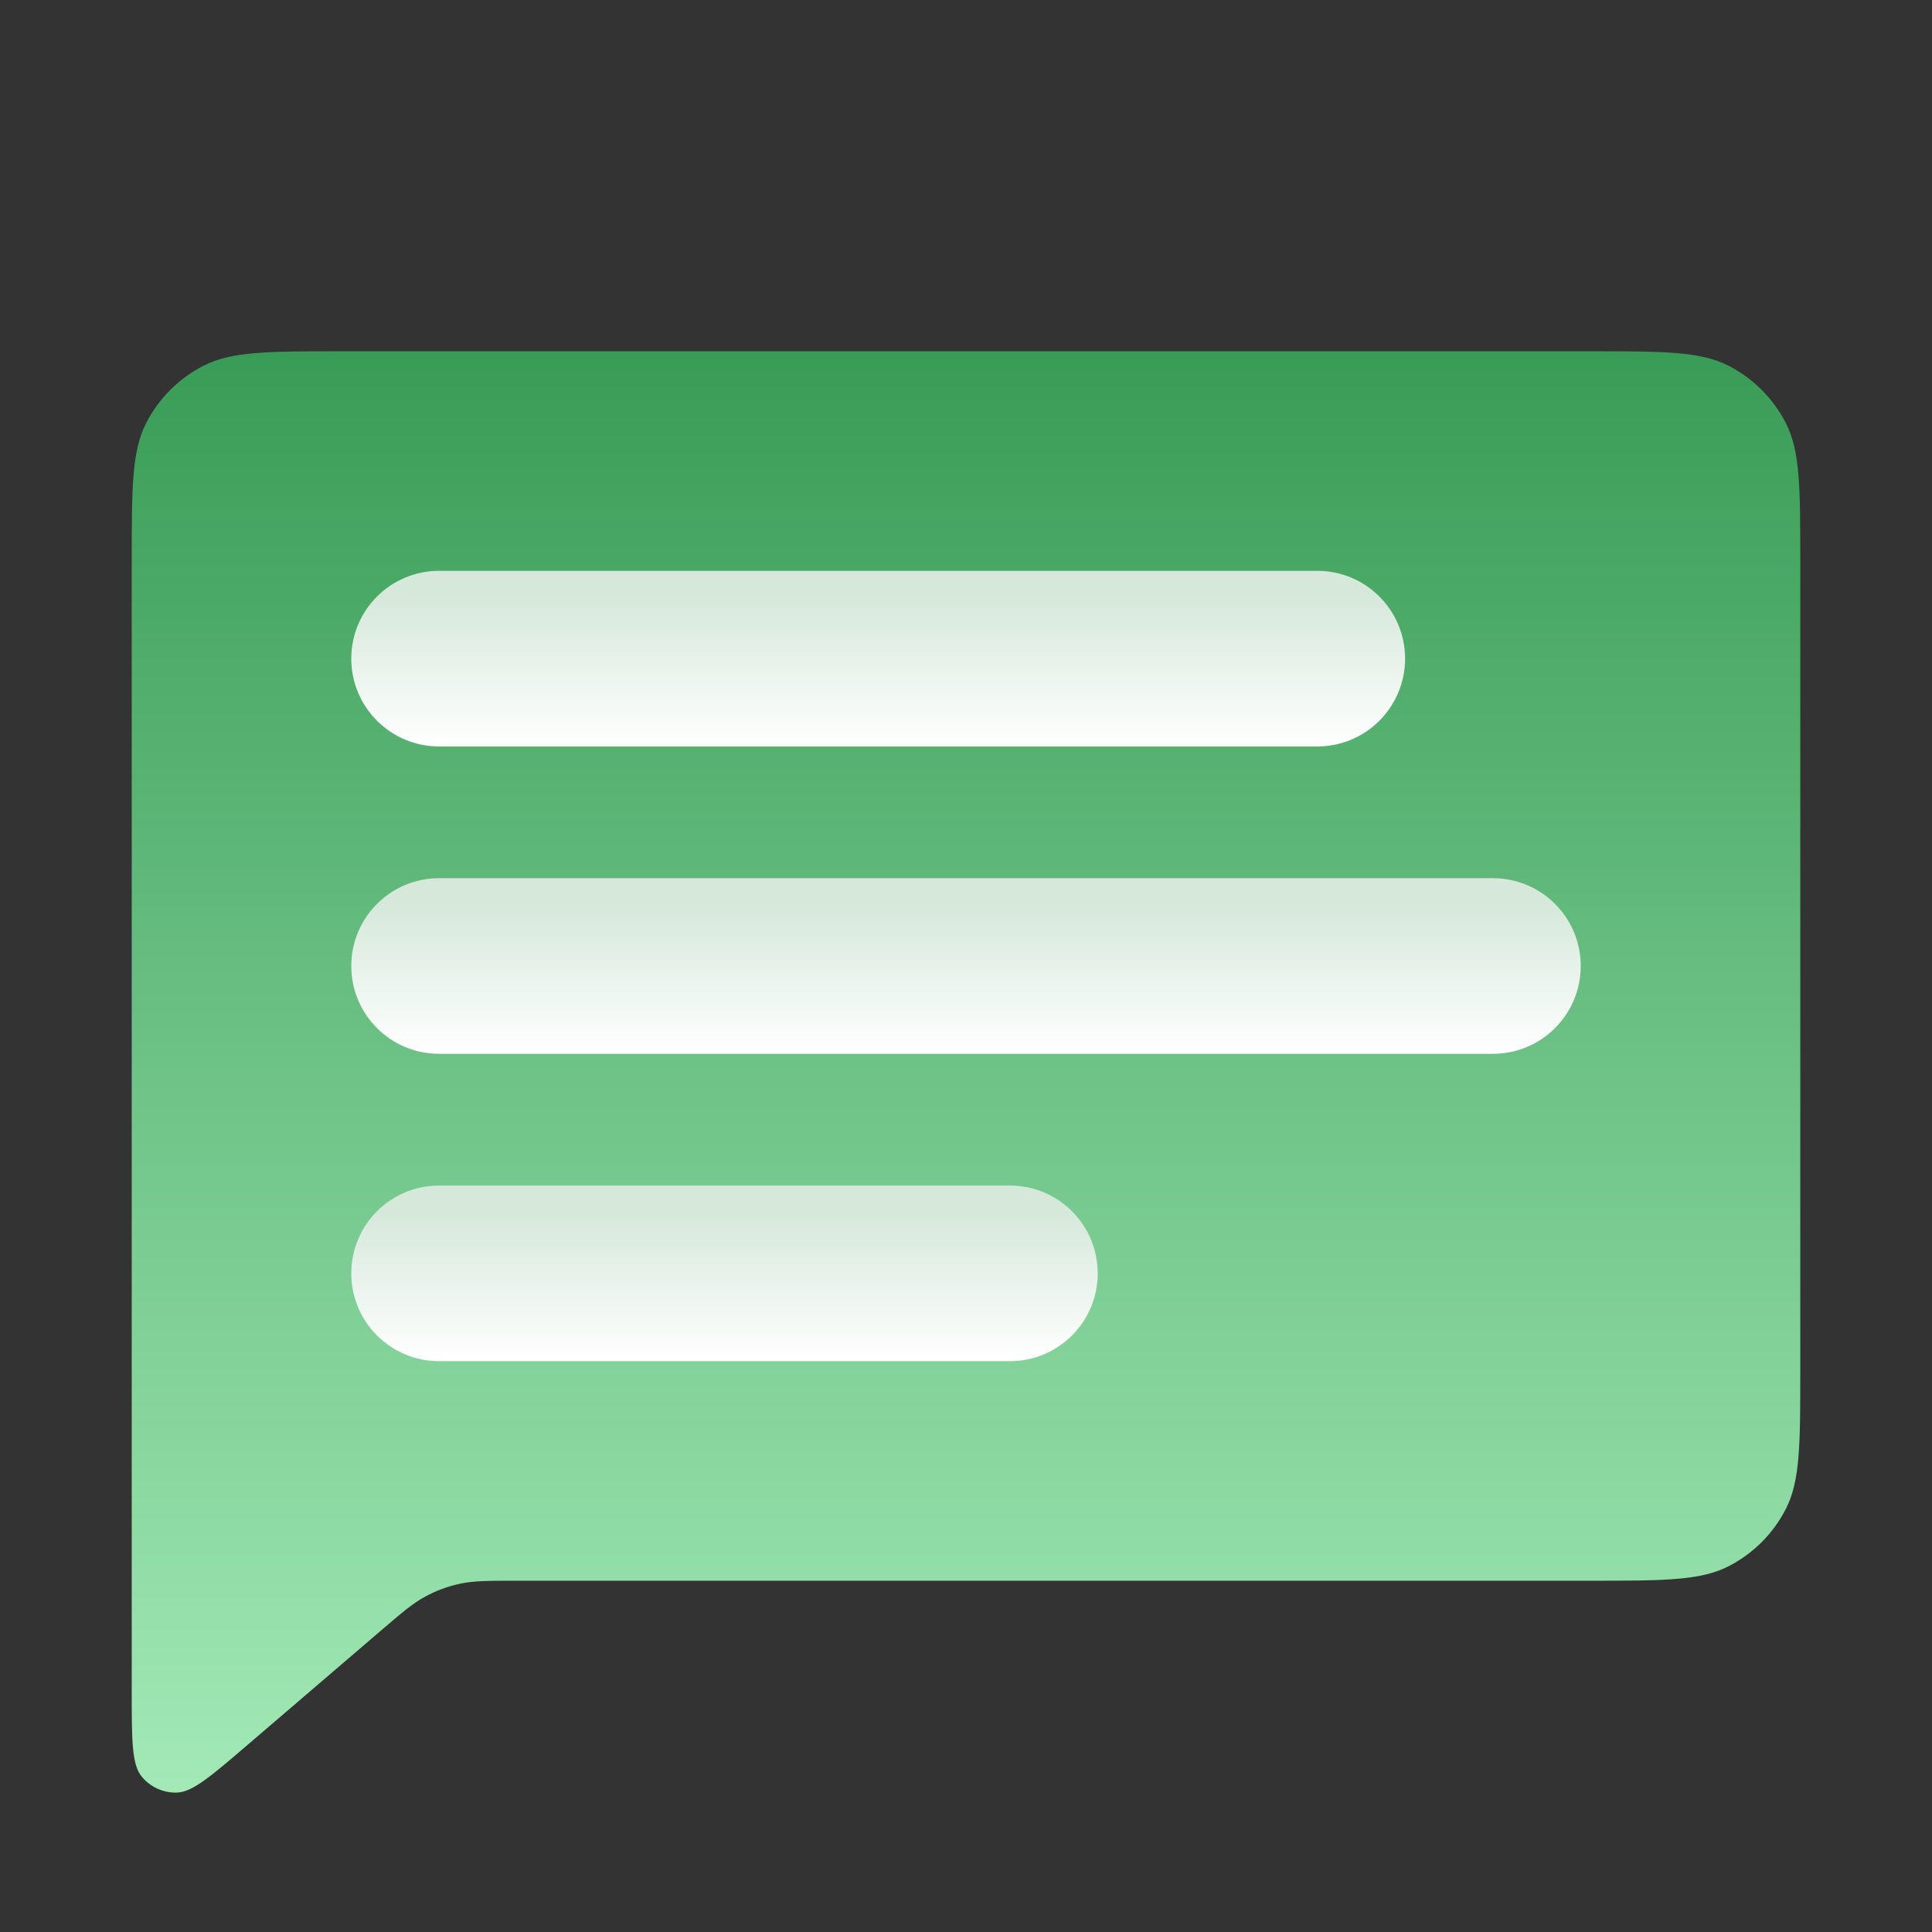
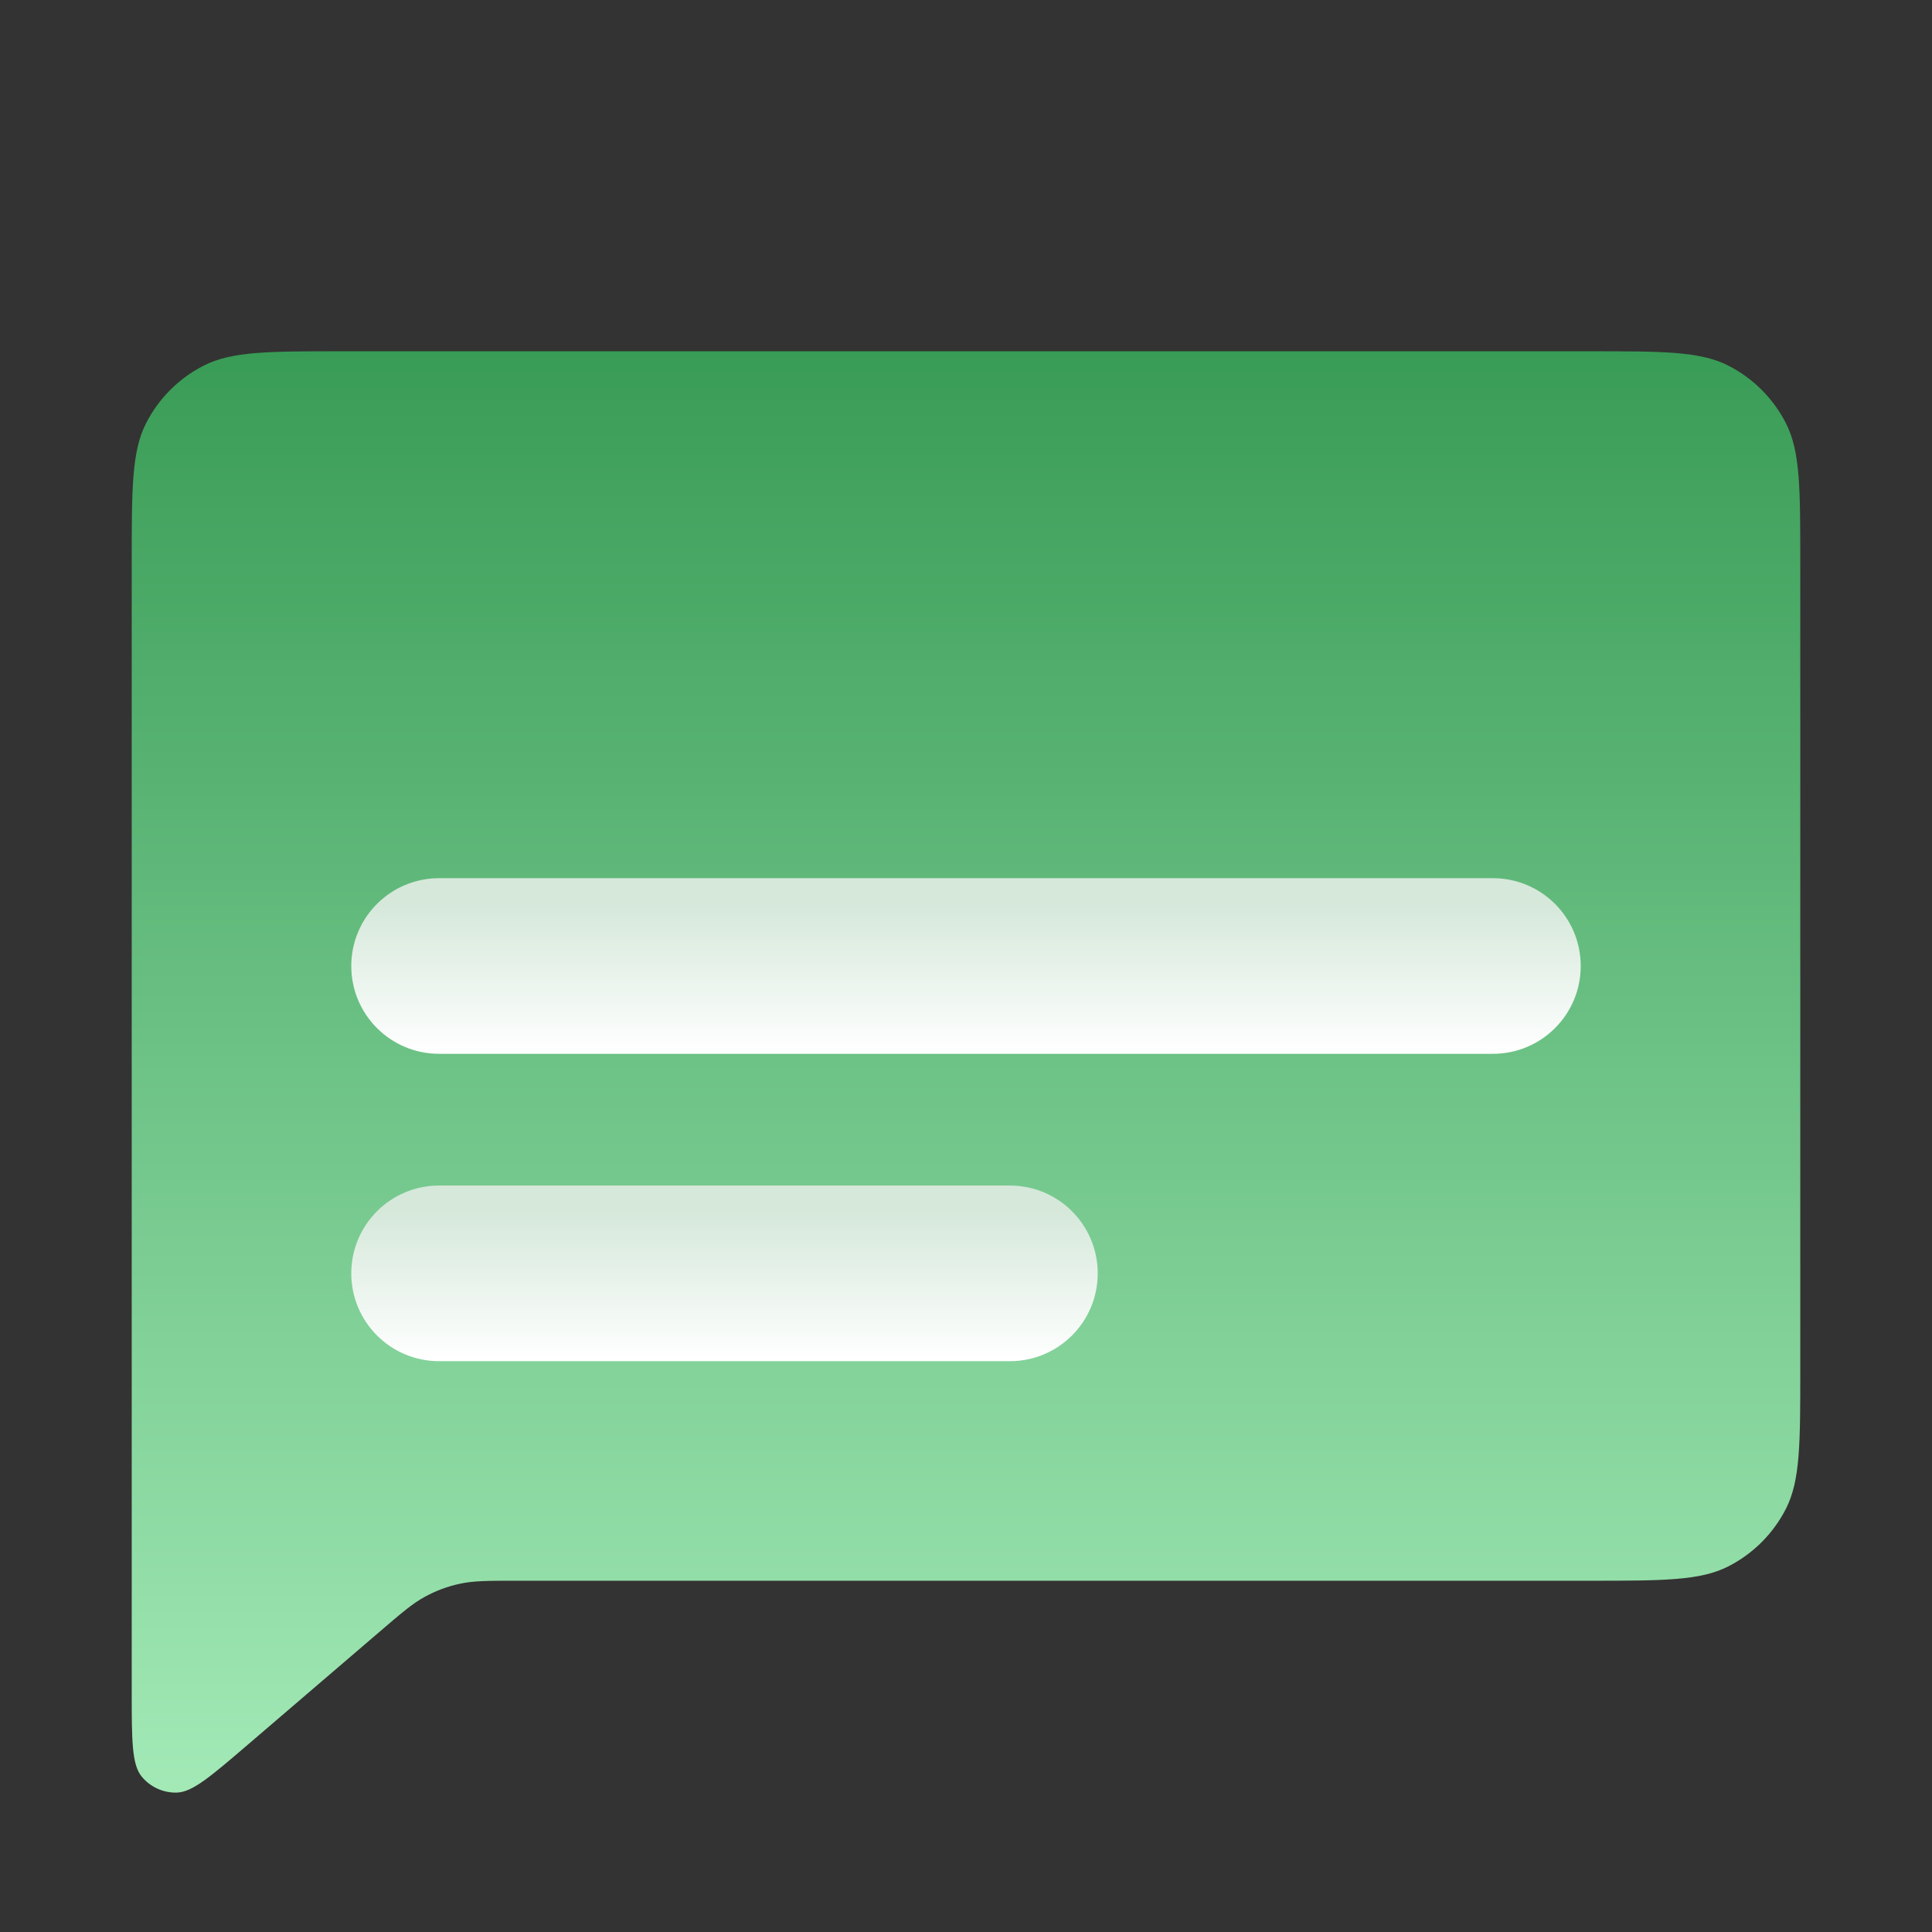
<svg xmlns="http://www.w3.org/2000/svg" width="44" height="44" viewBox="0 0 44 44" fill="none">
  <rect x="0" y="0" width="44" height="44" fill="#333333" stroke="none" />
  <path d="M3 12.8C3 11.12 3 10.28 3.327 9.638C3.615 9.074 4.074 8.615 4.638 8.327C5.28 8 6.12 8 7.8 8H36.2C37.88 8 38.72 8 39.362 8.327C39.926 8.615 40.385 9.074 40.673 9.638C41 10.28 41 11.12 41 12.8V31.2C41 32.88 41 33.72 40.673 34.362C40.385 34.926 39.926 35.385 39.362 35.673C38.72 36 37.88 36 36.2 36H11.776C11.118 36 10.79 36 10.477 36.068C10.199 36.127 9.932 36.226 9.682 36.362C9.4 36.514 9.151 36.728 8.652 37.156L5.641 39.736C4.801 40.456 4.381 40.817 4.025 40.825C3.716 40.833 3.42 40.697 3.225 40.458C3 40.182 3 39.628 3 38.521L3 12.8Z" fill="url(#paint0_linear_1711_2178)" />
-   <path d="M10 17C8.895 17 8 16.105 8 15C8 13.895 8.895 13 10 13L30 13C31.105 13 32 13.895 32 15C32 16.105 31.105 17 30 17L10 17Z" fill="url(#paint1_linear_1711_2178)" />
  <path d="M10 31C8.895 31 8 30.105 8 29C8 27.895 8.895 27 10 27L23 27C24.105 27 25 27.895 25 29C25 30.105 24.105 31 23 31L10 31Z" fill="url(#paint2_linear_1711_2178)" />
  <path d="M10 24C8.895 24 8 23.105 8 22C8 20.895 8.895 20 10 20L34 20C35.105 20 36 20.895 36 22C36 23.105 35.105 24 34 24L10 24Z" fill="url(#paint3_linear_1711_2178)" />
  <defs>
    <linearGradient id="paint0_linear_1711_2178" x1="22" y1="8" x2="22" y2="42" gradientUnits="userSpaceOnUse">
      <stop stop-color="#399C56" />
      <stop offset="1" stop-color="#A6ECBA" />
    </linearGradient>
    <linearGradient id="paint1_linear_1711_2178" x1="20" y1="13.571" x2="20" y2="17" gradientUnits="userSpaceOnUse">
      <stop stop-color="#D5E8DA" />
      <stop offset="1" stop-color="white" />
    </linearGradient>
    <linearGradient id="paint2_linear_1711_2178" x1="16.5" y1="27.571" x2="16.5" y2="31" gradientUnits="userSpaceOnUse">
      <stop stop-color="#D5E8DA" />
      <stop offset="1" stop-color="white" />
    </linearGradient>
    <linearGradient id="paint3_linear_1711_2178" x1="22" y1="20.571" x2="22" y2="24" gradientUnits="userSpaceOnUse">
      <stop stop-color="#D5E8DA" />
      <stop offset="1" stop-color="white" />
    </linearGradient>
  </defs>
</svg>